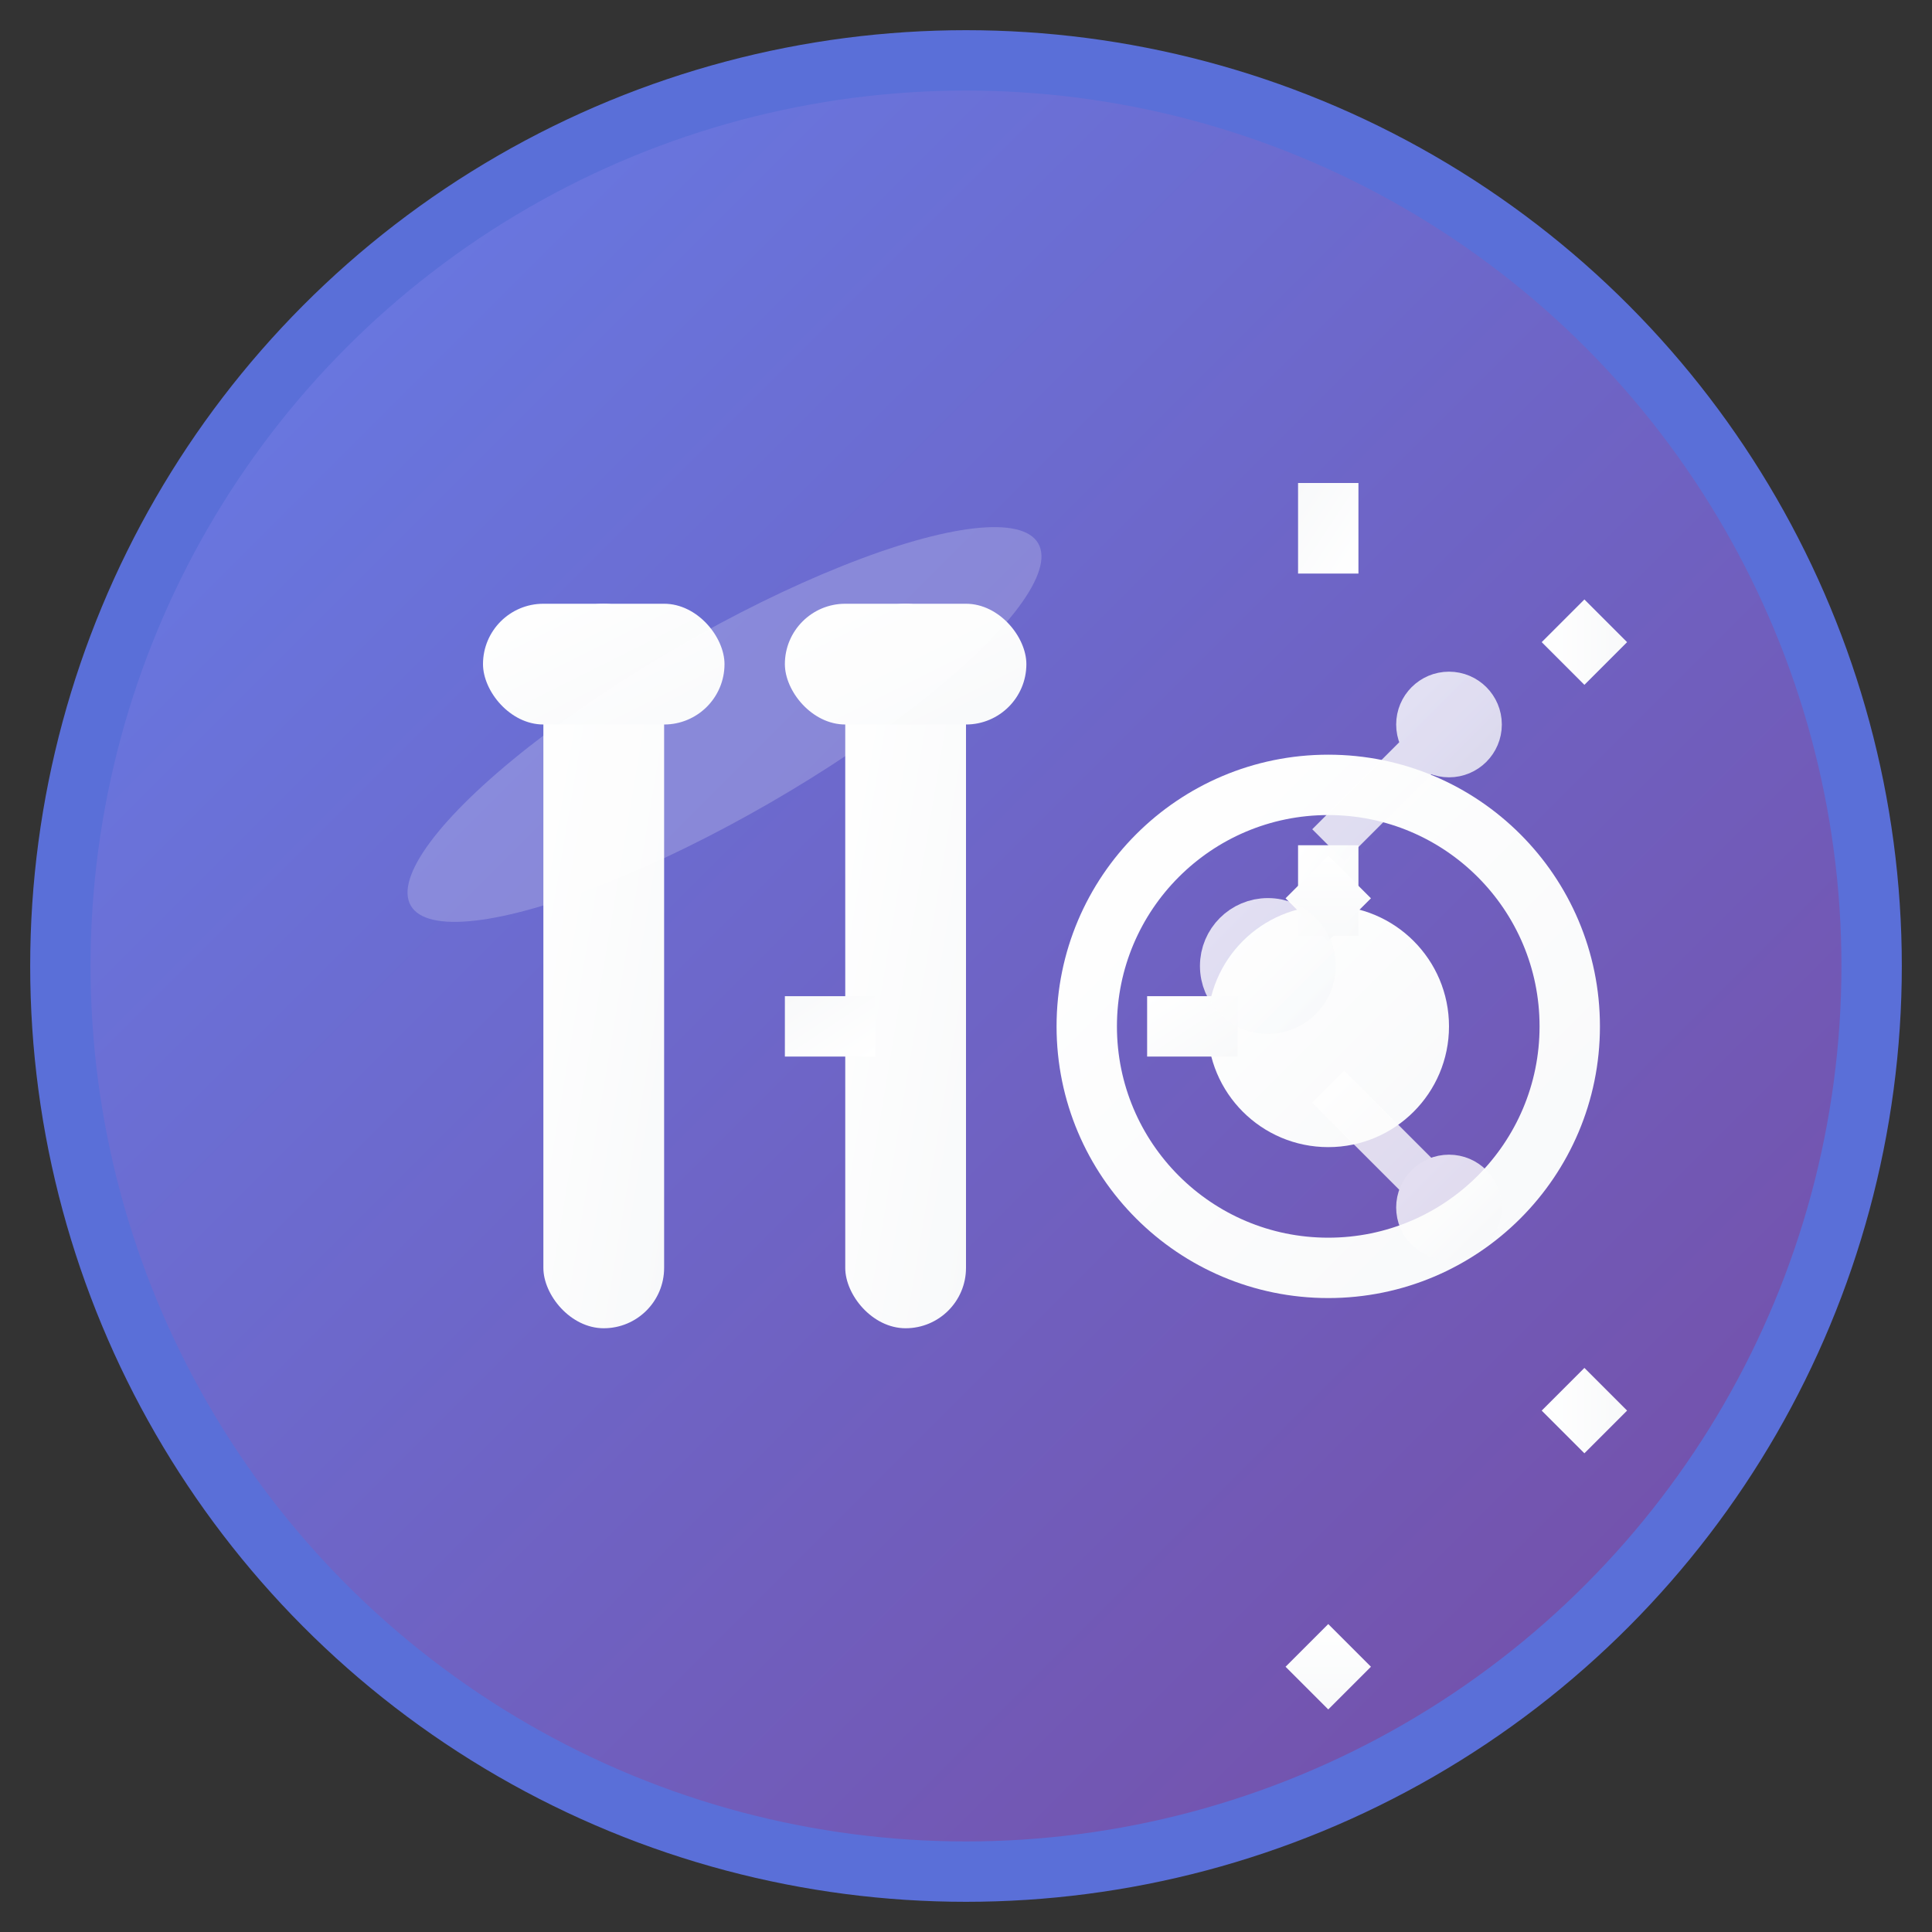
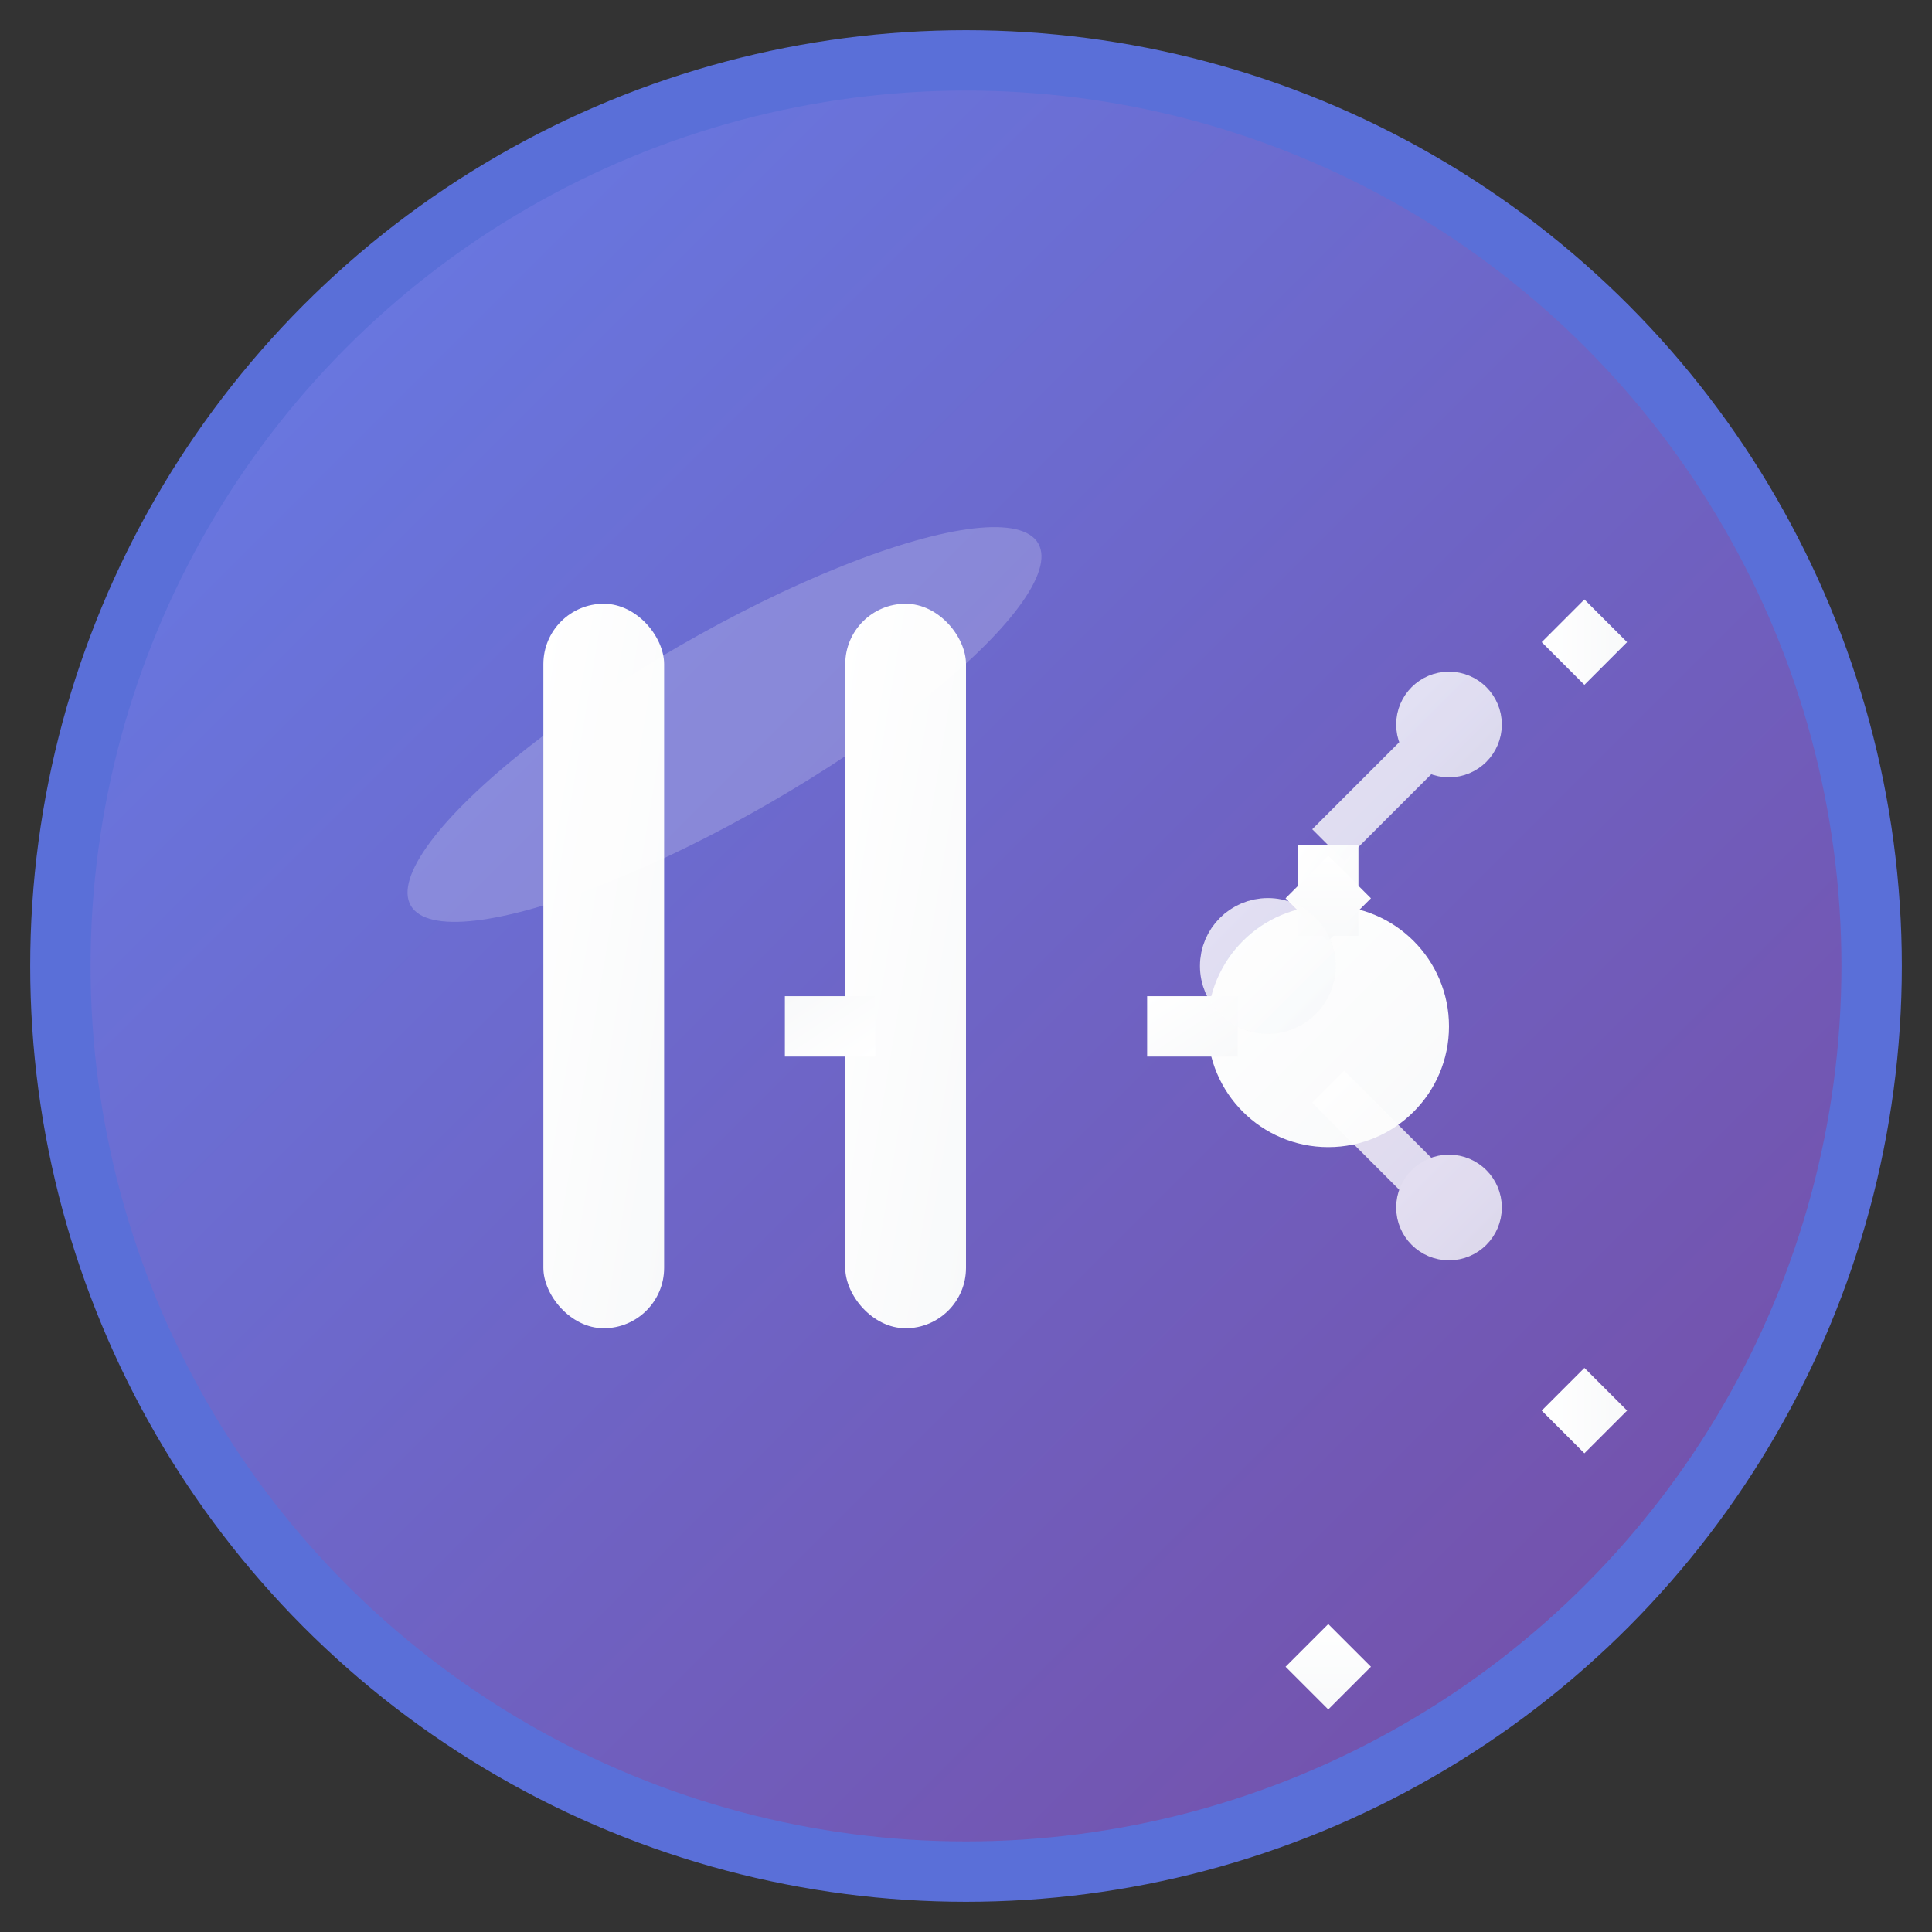
<svg xmlns="http://www.w3.org/2000/svg" viewBox="0 0 64 64" width="64" height="64">
  <rect x="0" y="0" width="64" height="64" fill="#333333" stroke="none" />
  <defs>
    <linearGradient id="grad1" x1="0%" y1="0%" x2="100%" y2="100%">
      <stop offset="0%" style="stop-color:#667eea;stop-opacity:1" />
      <stop offset="100%" style="stop-color:#764ba2;stop-opacity:1" />
    </linearGradient>
    <linearGradient id="grad2" x1="0%" y1="0%" x2="100%" y2="100%">
      <stop offset="0%" style="stop-color:#ffffff;stop-opacity:1" />
      <stop offset="100%" style="stop-color:#f8f9fa;stop-opacity:1" />
    </linearGradient>
  </defs>
  <circle cx="32" cy="32" r="30" fill="url(#grad1)" stroke="#5a6fd8" stroke-width="2" />
  <g fill="url(#grad2)">
    <rect x="18" y="20" width="4" height="24" rx="2" />
-     <rect x="16" y="20" width="8" height="4" rx="2" />
    <rect x="28" y="20" width="4" height="24" rx="2" />
-     <rect x="26" y="20" width="8" height="4" rx="2" />
  </g>
  <g fill="url(#grad2)" transform="translate(38, 28)">
-     <circle cx="6" cy="6" r="8" fill="none" stroke="url(#grad2)" stroke-width="2" />
    <circle cx="6" cy="6" r="4" fill="url(#grad2)" />
    <rect x="5" y="0" width="2" height="3" fill="url(#grad2)" />
-     <rect x="5" y="21" width="2" height="3" fill="url(#grad2)" transform="rotate(180 6 6)" />
    <rect x="0" y="5" width="3" height="2" fill="url(#grad2)" />
    <rect x="21" y="5" width="3" height="2" fill="url(#grad2)" transform="rotate(180 6 6)" />
    <rect x="2" y="2" width="2" height="2" fill="url(#grad2)" transform="rotate(45 6 6)" />
    <rect x="20" y="20" width="2" height="2" fill="url(#grad2)" transform="rotate(45 6 6)" />
    <rect x="20" y="2" width="2" height="2" fill="url(#grad2)" transform="rotate(-45 6 6)" />
    <rect x="2" y="20" width="2" height="2" fill="url(#grad2)" transform="rotate(-45 6 6)" />
  </g>
  <g stroke="url(#grad2)" stroke-width="1.5" fill="none" opacity="0.8">
-     <line x1="36" y1="32" x2="42" y2="32" />
    <circle cx="42" cy="32" r="1.5" fill="url(#grad2)" />
    <line x1="44" y1="28" x2="48" y2="24" />
    <circle cx="48" cy="24" r="1" fill="url(#grad2)" />
    <line x1="44" y1="36" x2="48" y2="40" />
    <circle cx="48" cy="40" r="1" fill="url(#grad2)" />
  </g>
  <ellipse cx="24" cy="24" rx="12" ry="3" fill="rgba(255,255,255,0.2)" transform="rotate(-30 24 24)" />
</svg>